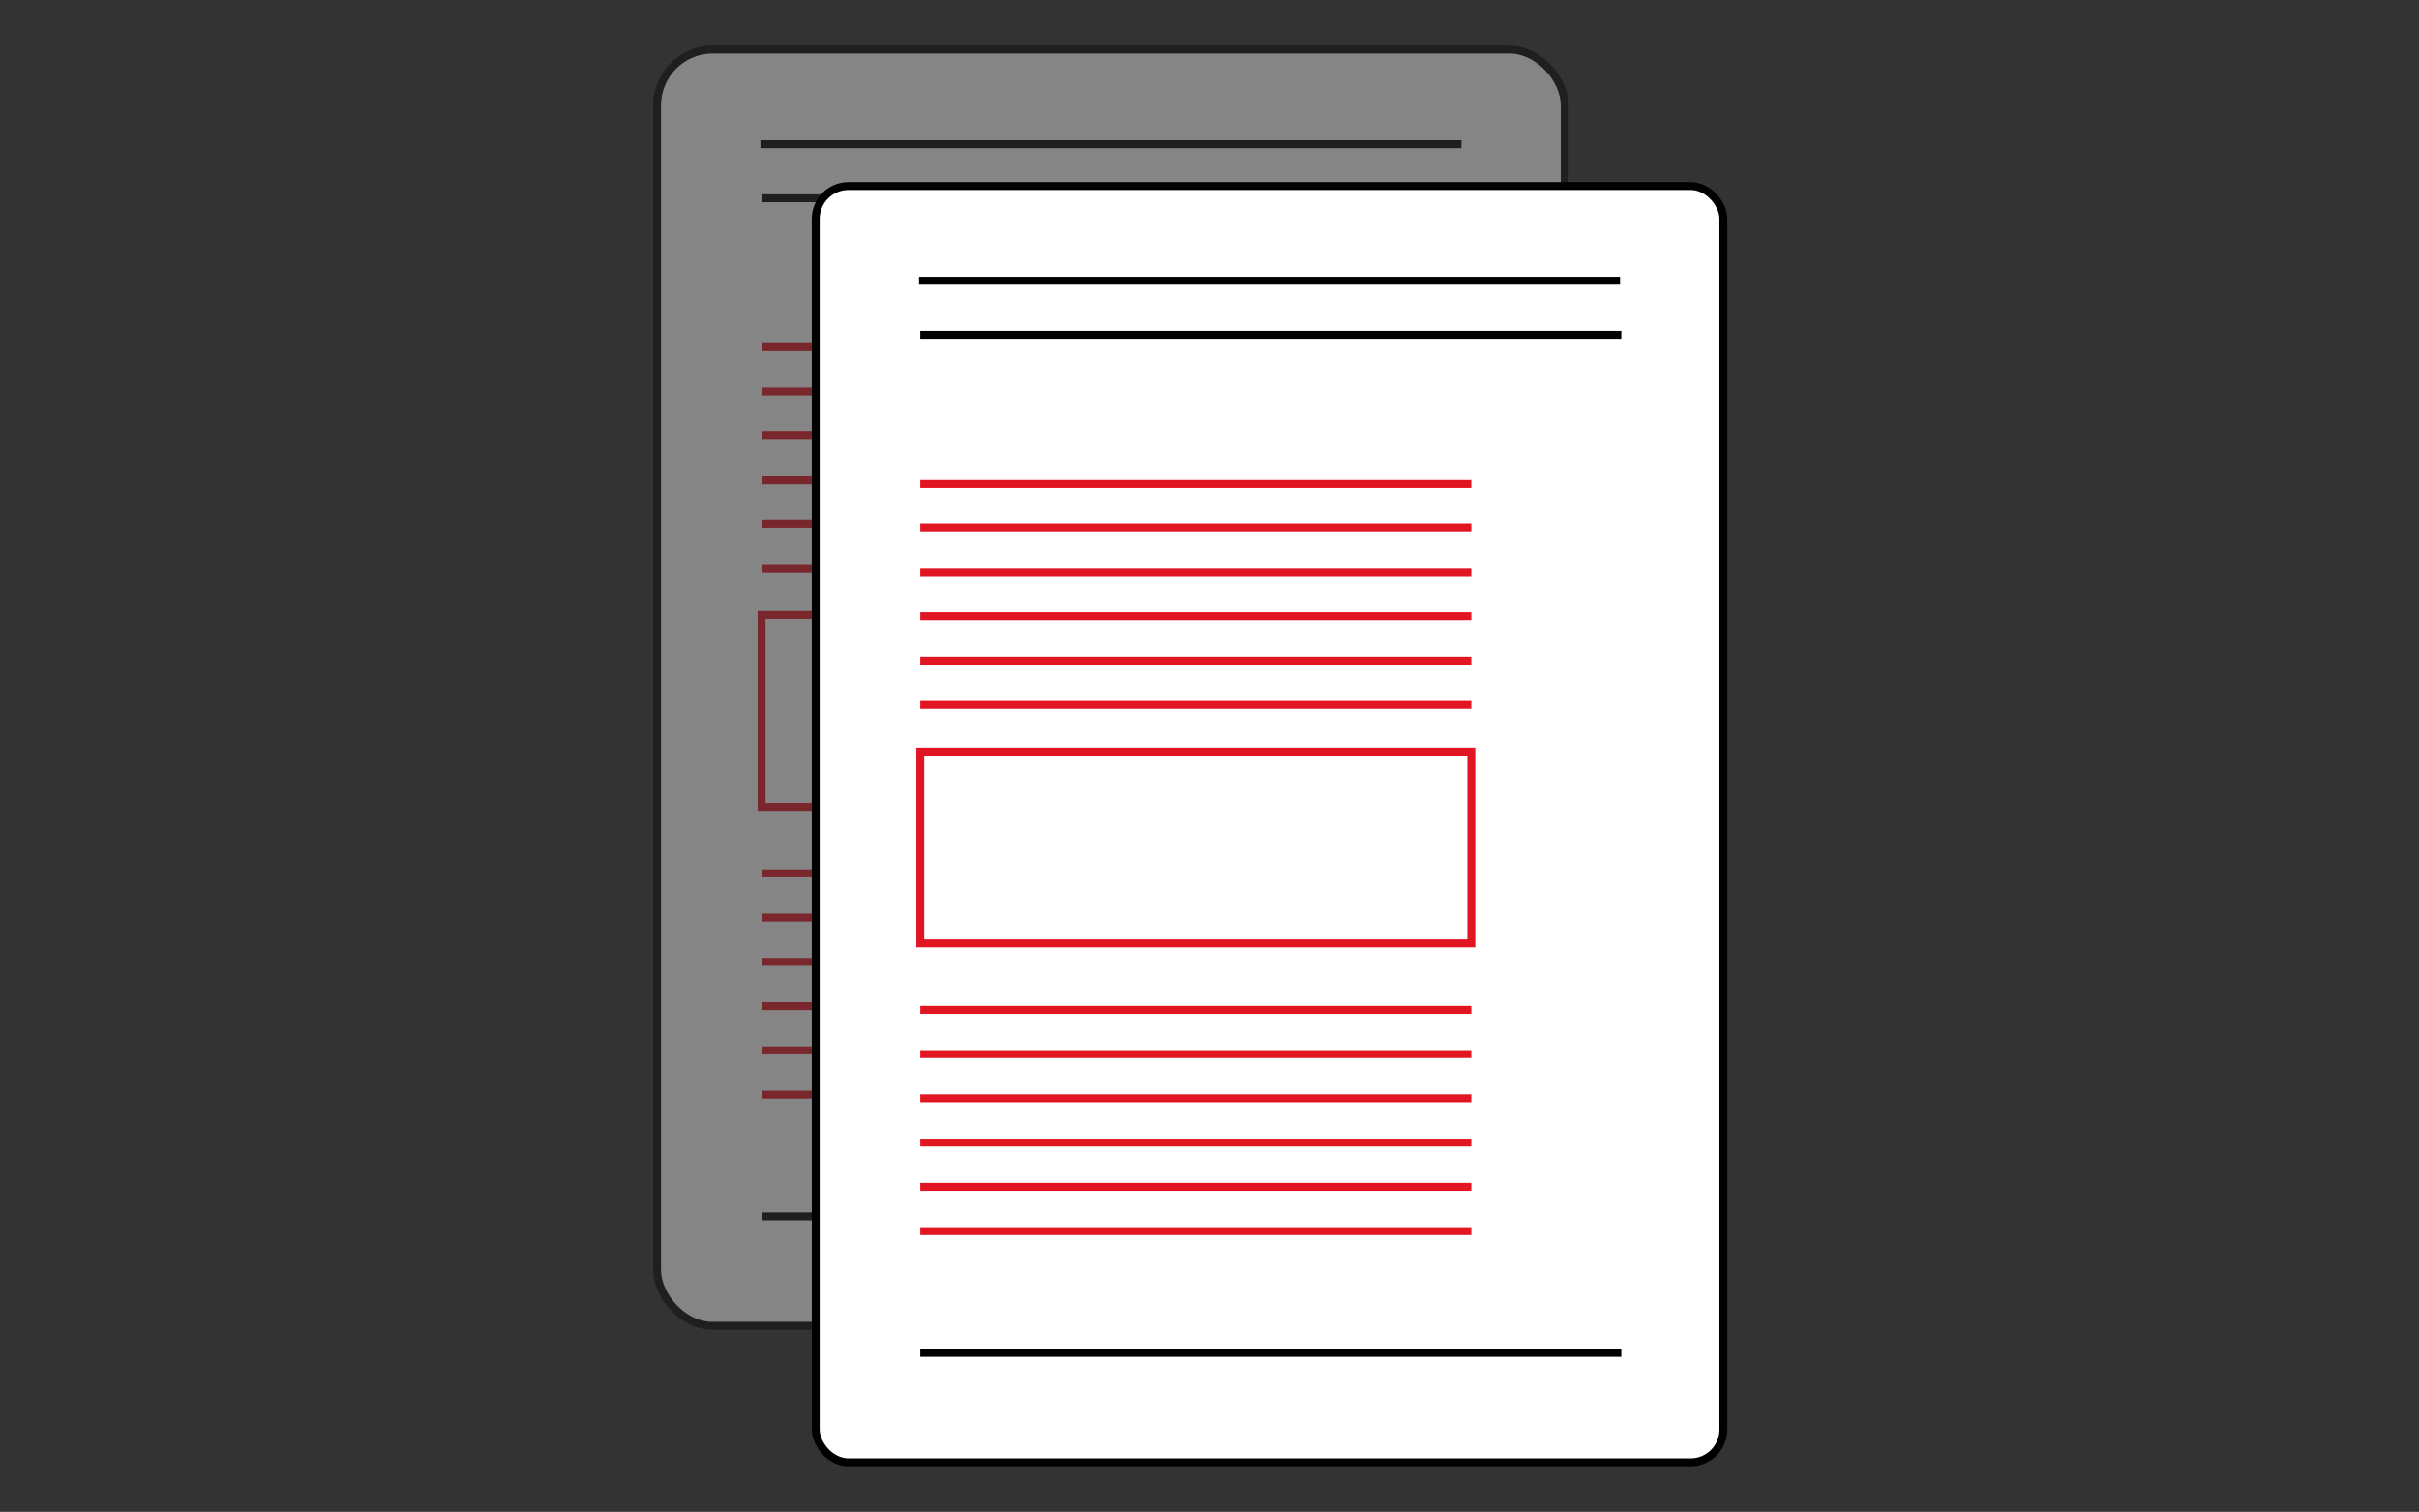
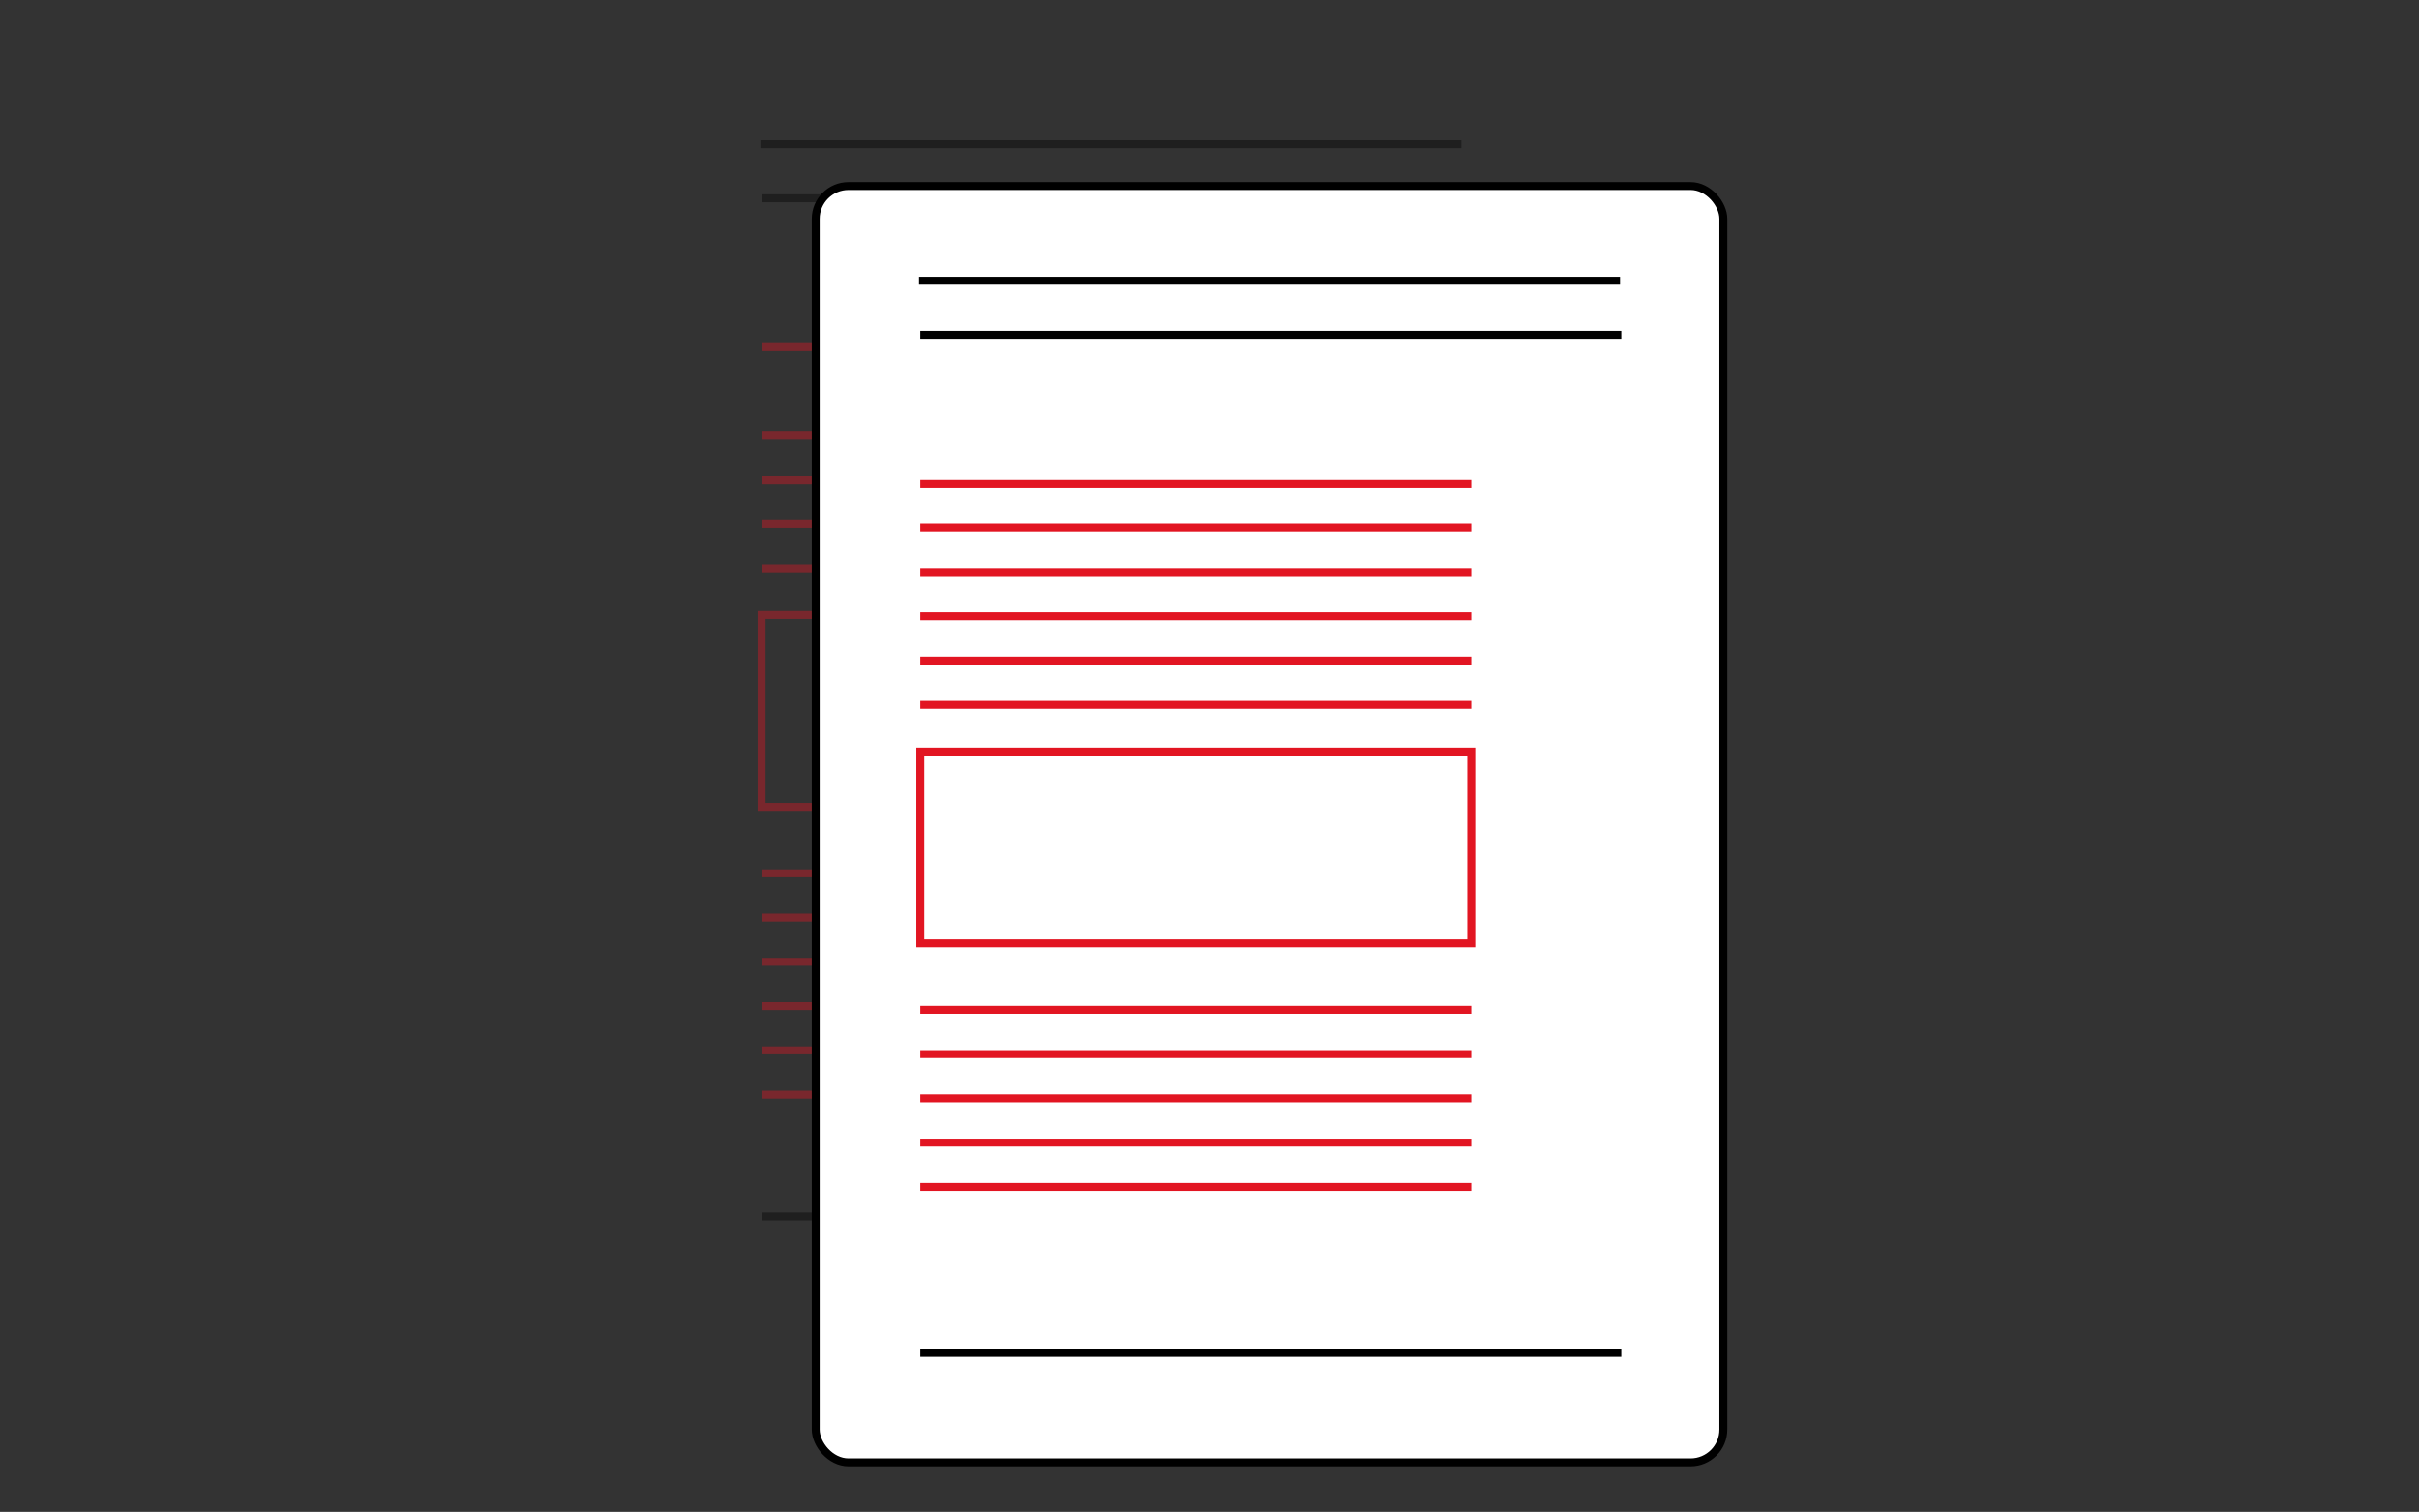
<svg xmlns="http://www.w3.org/2000/svg" id="Layer_1" data-name="Layer 1" viewBox="0 0 306.04 191.32">
  <rect x="0" y="0" width="306.04" height="191.32" fill="#333333" stroke="none" />
  <defs>
    <style>.cls-1{opacity:0.4;}.cls-2{fill:#fff;}.cls-2,.cls-3{stroke:#000;}.cls-2,.cls-3,.cls-4{stroke-miterlimit:10;}.cls-3,.cls-4{fill:none;}.cls-4{stroke:#e21522;}</style>
  </defs>
  <g class="cls-1">
-     <rect class="cls-2" x="83.13" y="6.27" width="114.83" height="161.51" rx="7.05" />
    <line class="cls-3" x1="96.2" y1="18.25" x2="184.89" y2="18.25" />
    <line class="cls-3" x1="96.35" y1="25.09" x2="185.05" y2="25.09" />
    <line class="cls-4" x1="96.35" y1="43.92" x2="166.06" y2="43.92" />
-     <line class="cls-4" x1="96.35" y1="49.52" x2="166.06" y2="49.52" />
    <line class="cls-4" x1="96.35" y1="55.12" x2="166.06" y2="55.12" />
    <line class="cls-4" x1="96.35" y1="60.73" x2="166.06" y2="60.73" />
    <line class="cls-4" x1="96.35" y1="66.33" x2="166.06" y2="66.33" />
    <line class="cls-4" x1="96.35" y1="71.93" x2="166.06" y2="71.93" />
    <line class="cls-4" x1="96.35" y1="110.52" x2="166.06" y2="110.52" />
    <line class="cls-4" x1="96.35" y1="116.12" x2="166.06" y2="116.12" />
    <line class="cls-4" x1="96.35" y1="121.72" x2="166.06" y2="121.72" />
    <line class="cls-4" x1="96.35" y1="127.32" x2="166.06" y2="127.32" />
    <line class="cls-4" x1="96.35" y1="132.92" x2="166.06" y2="132.92" />
    <line class="cls-4" x1="96.35" y1="138.53" x2="166.06" y2="138.53" />
    <line class="cls-3" x1="96.35" y1="153.93" x2="185.05" y2="153.93" />
    <rect class="cls-4" x="96.35" y="77.84" width="69.71" height="24.27" />
  </g>
  <rect class="cls-2" x="103.2" y="23.54" width="114.83" height="161.51" rx="4.15" />
  <line class="cls-3" x1="116.27" y1="35.52" x2="204.96" y2="35.52" />
  <line class="cls-3" x1="116.43" y1="42.36" x2="205.12" y2="42.36" />
  <line class="cls-4" x1="116.43" y1="61.19" x2="186.14" y2="61.19" />
  <line class="cls-4" x1="116.43" y1="66.79" x2="186.14" y2="66.79" />
  <line class="cls-4" x1="116.43" y1="72.4" x2="186.14" y2="72.4" />
  <line class="cls-4" x1="116.43" y1="78" x2="186.14" y2="78" />
  <line class="cls-4" x1="116.43" y1="83.6" x2="186.14" y2="83.6" />
  <line class="cls-4" x1="116.43" y1="89.2" x2="186.14" y2="89.2" />
  <line class="cls-4" x1="116.43" y1="127.79" x2="186.14" y2="127.79" />
  <line class="cls-4" x1="116.43" y1="133.39" x2="186.14" y2="133.39" />
  <line class="cls-4" x1="116.43" y1="138.99" x2="186.14" y2="138.99" />
  <line class="cls-4" x1="116.43" y1="144.59" x2="186.14" y2="144.59" />
  <line class="cls-4" x1="116.43" y1="150.2" x2="186.14" y2="150.2" />
-   <line class="cls-4" x1="116.43" y1="155.8" x2="186.14" y2="155.8" />
  <line class="cls-3" x1="116.43" y1="171.2" x2="205.12" y2="171.2" />
  <rect class="cls-4" x="116.43" y="95.11" width="69.71" height="24.27" />
</svg>